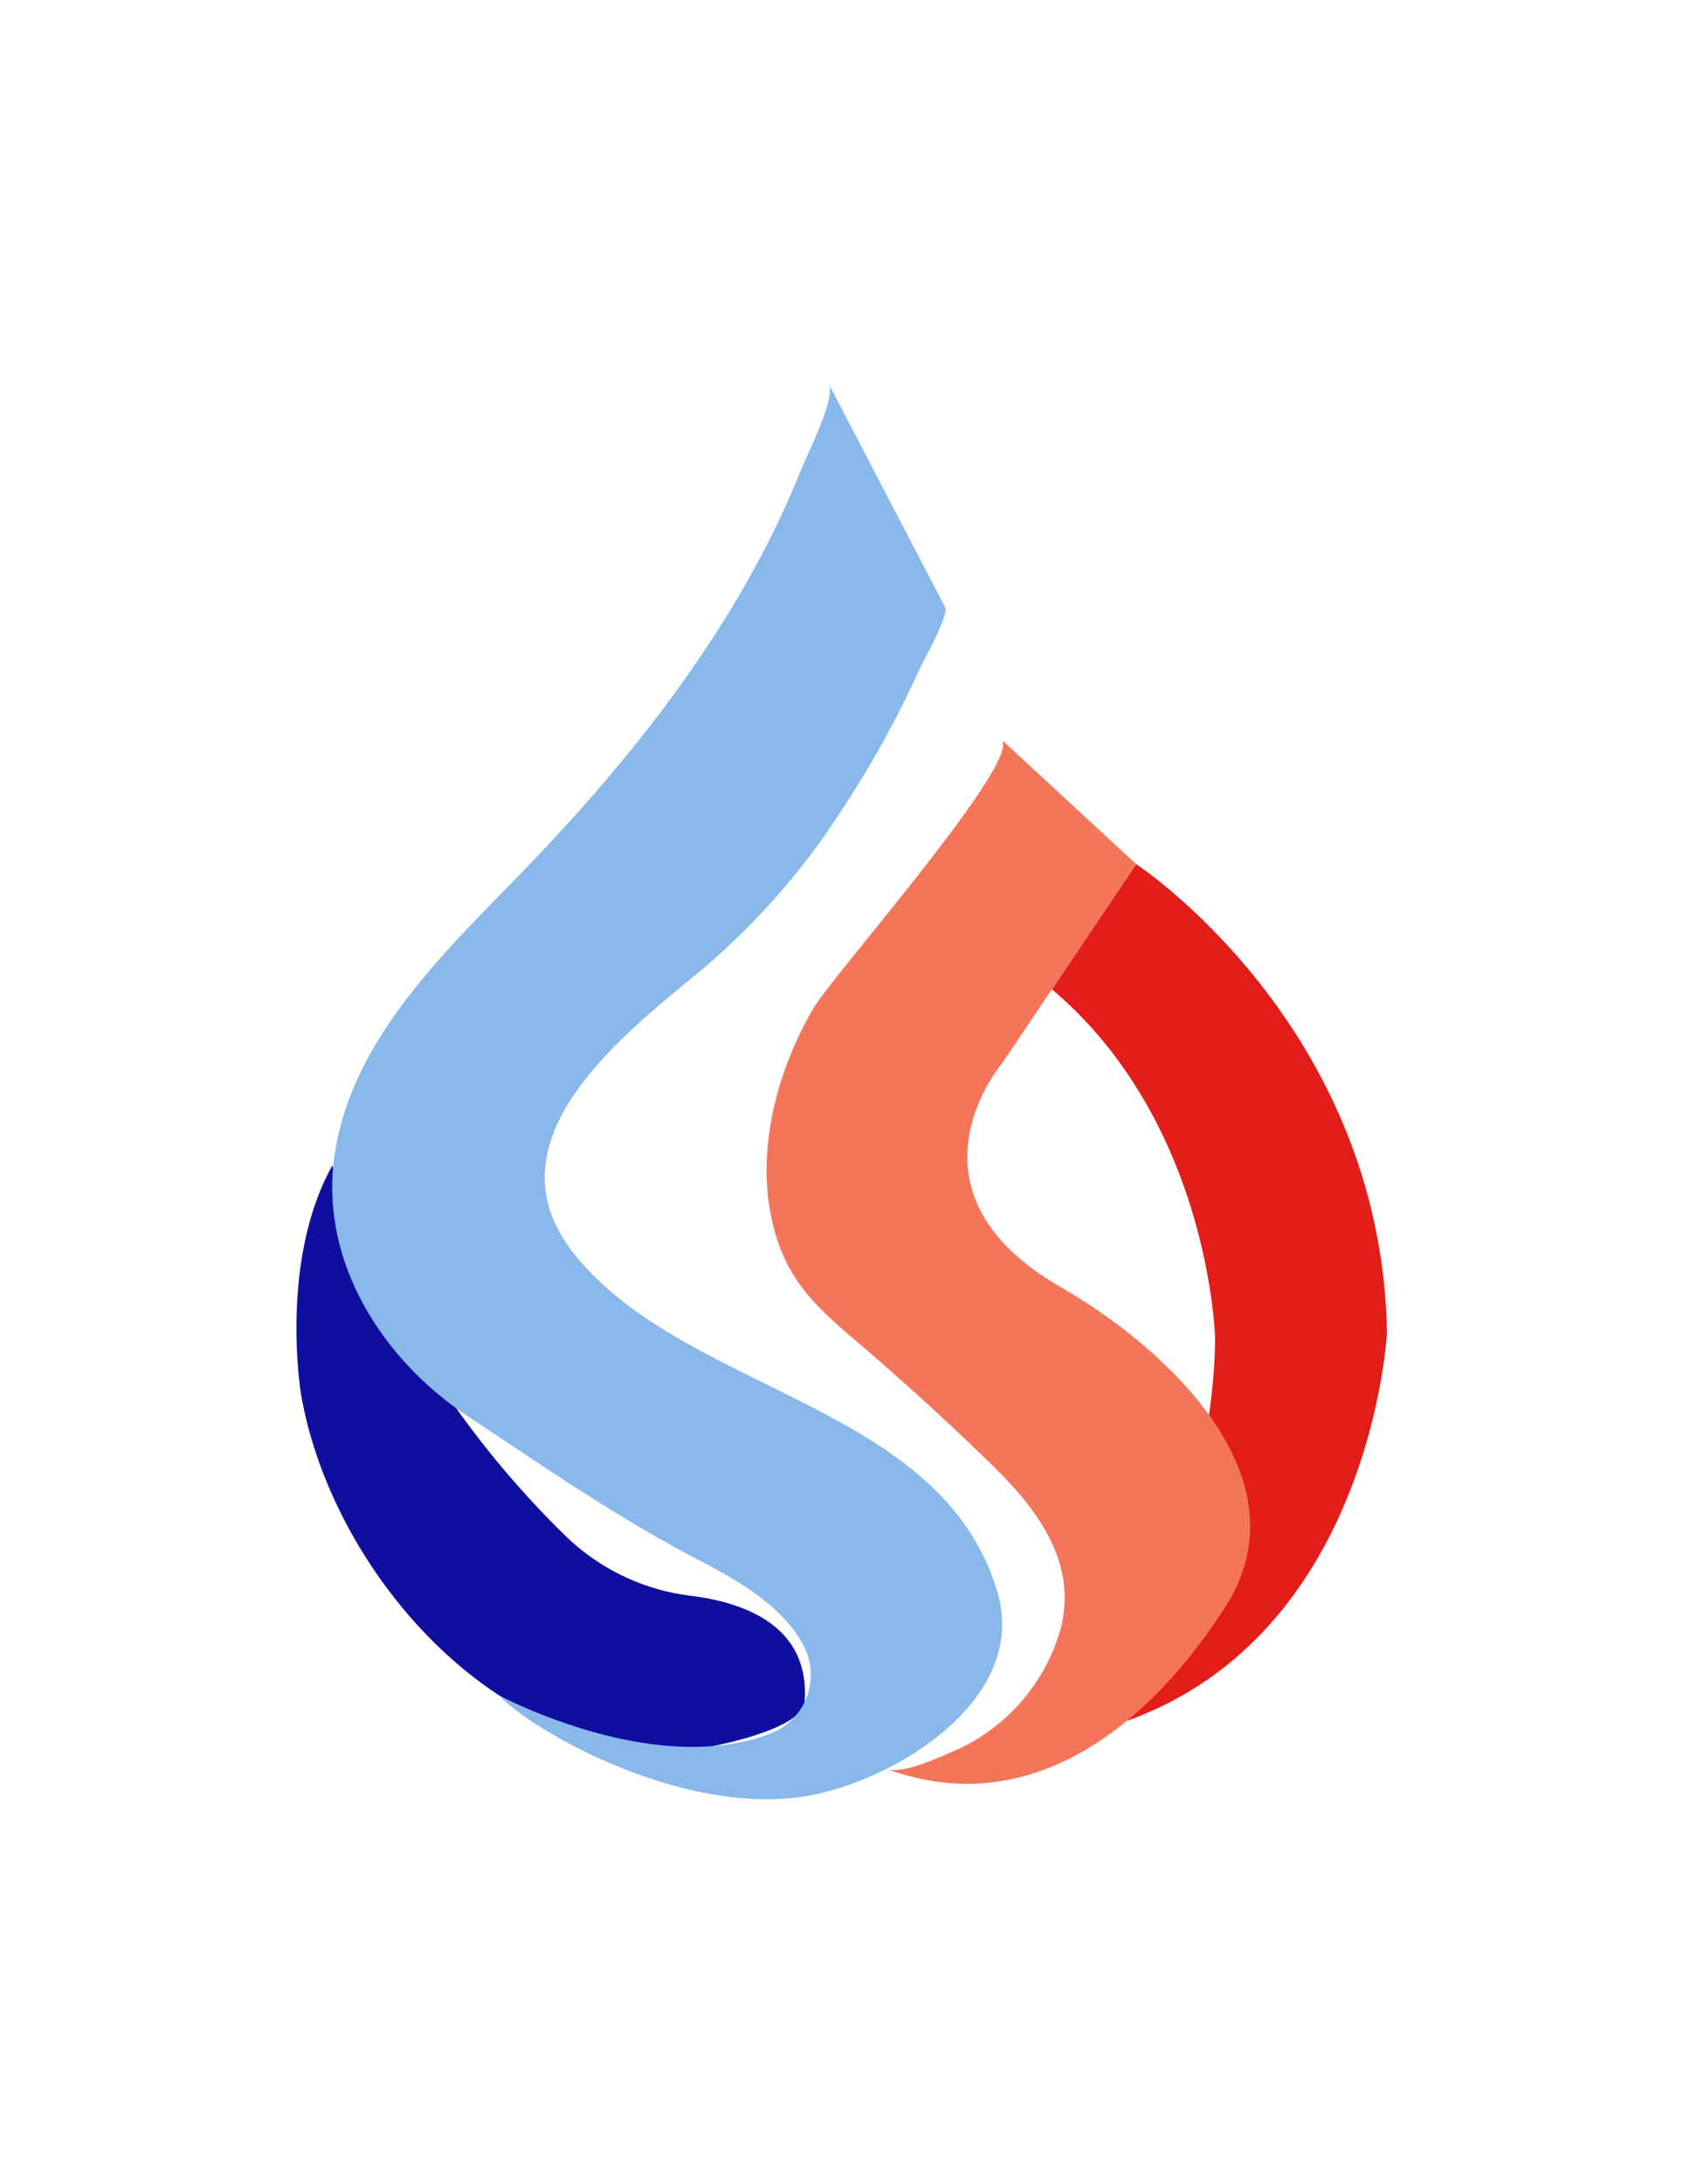
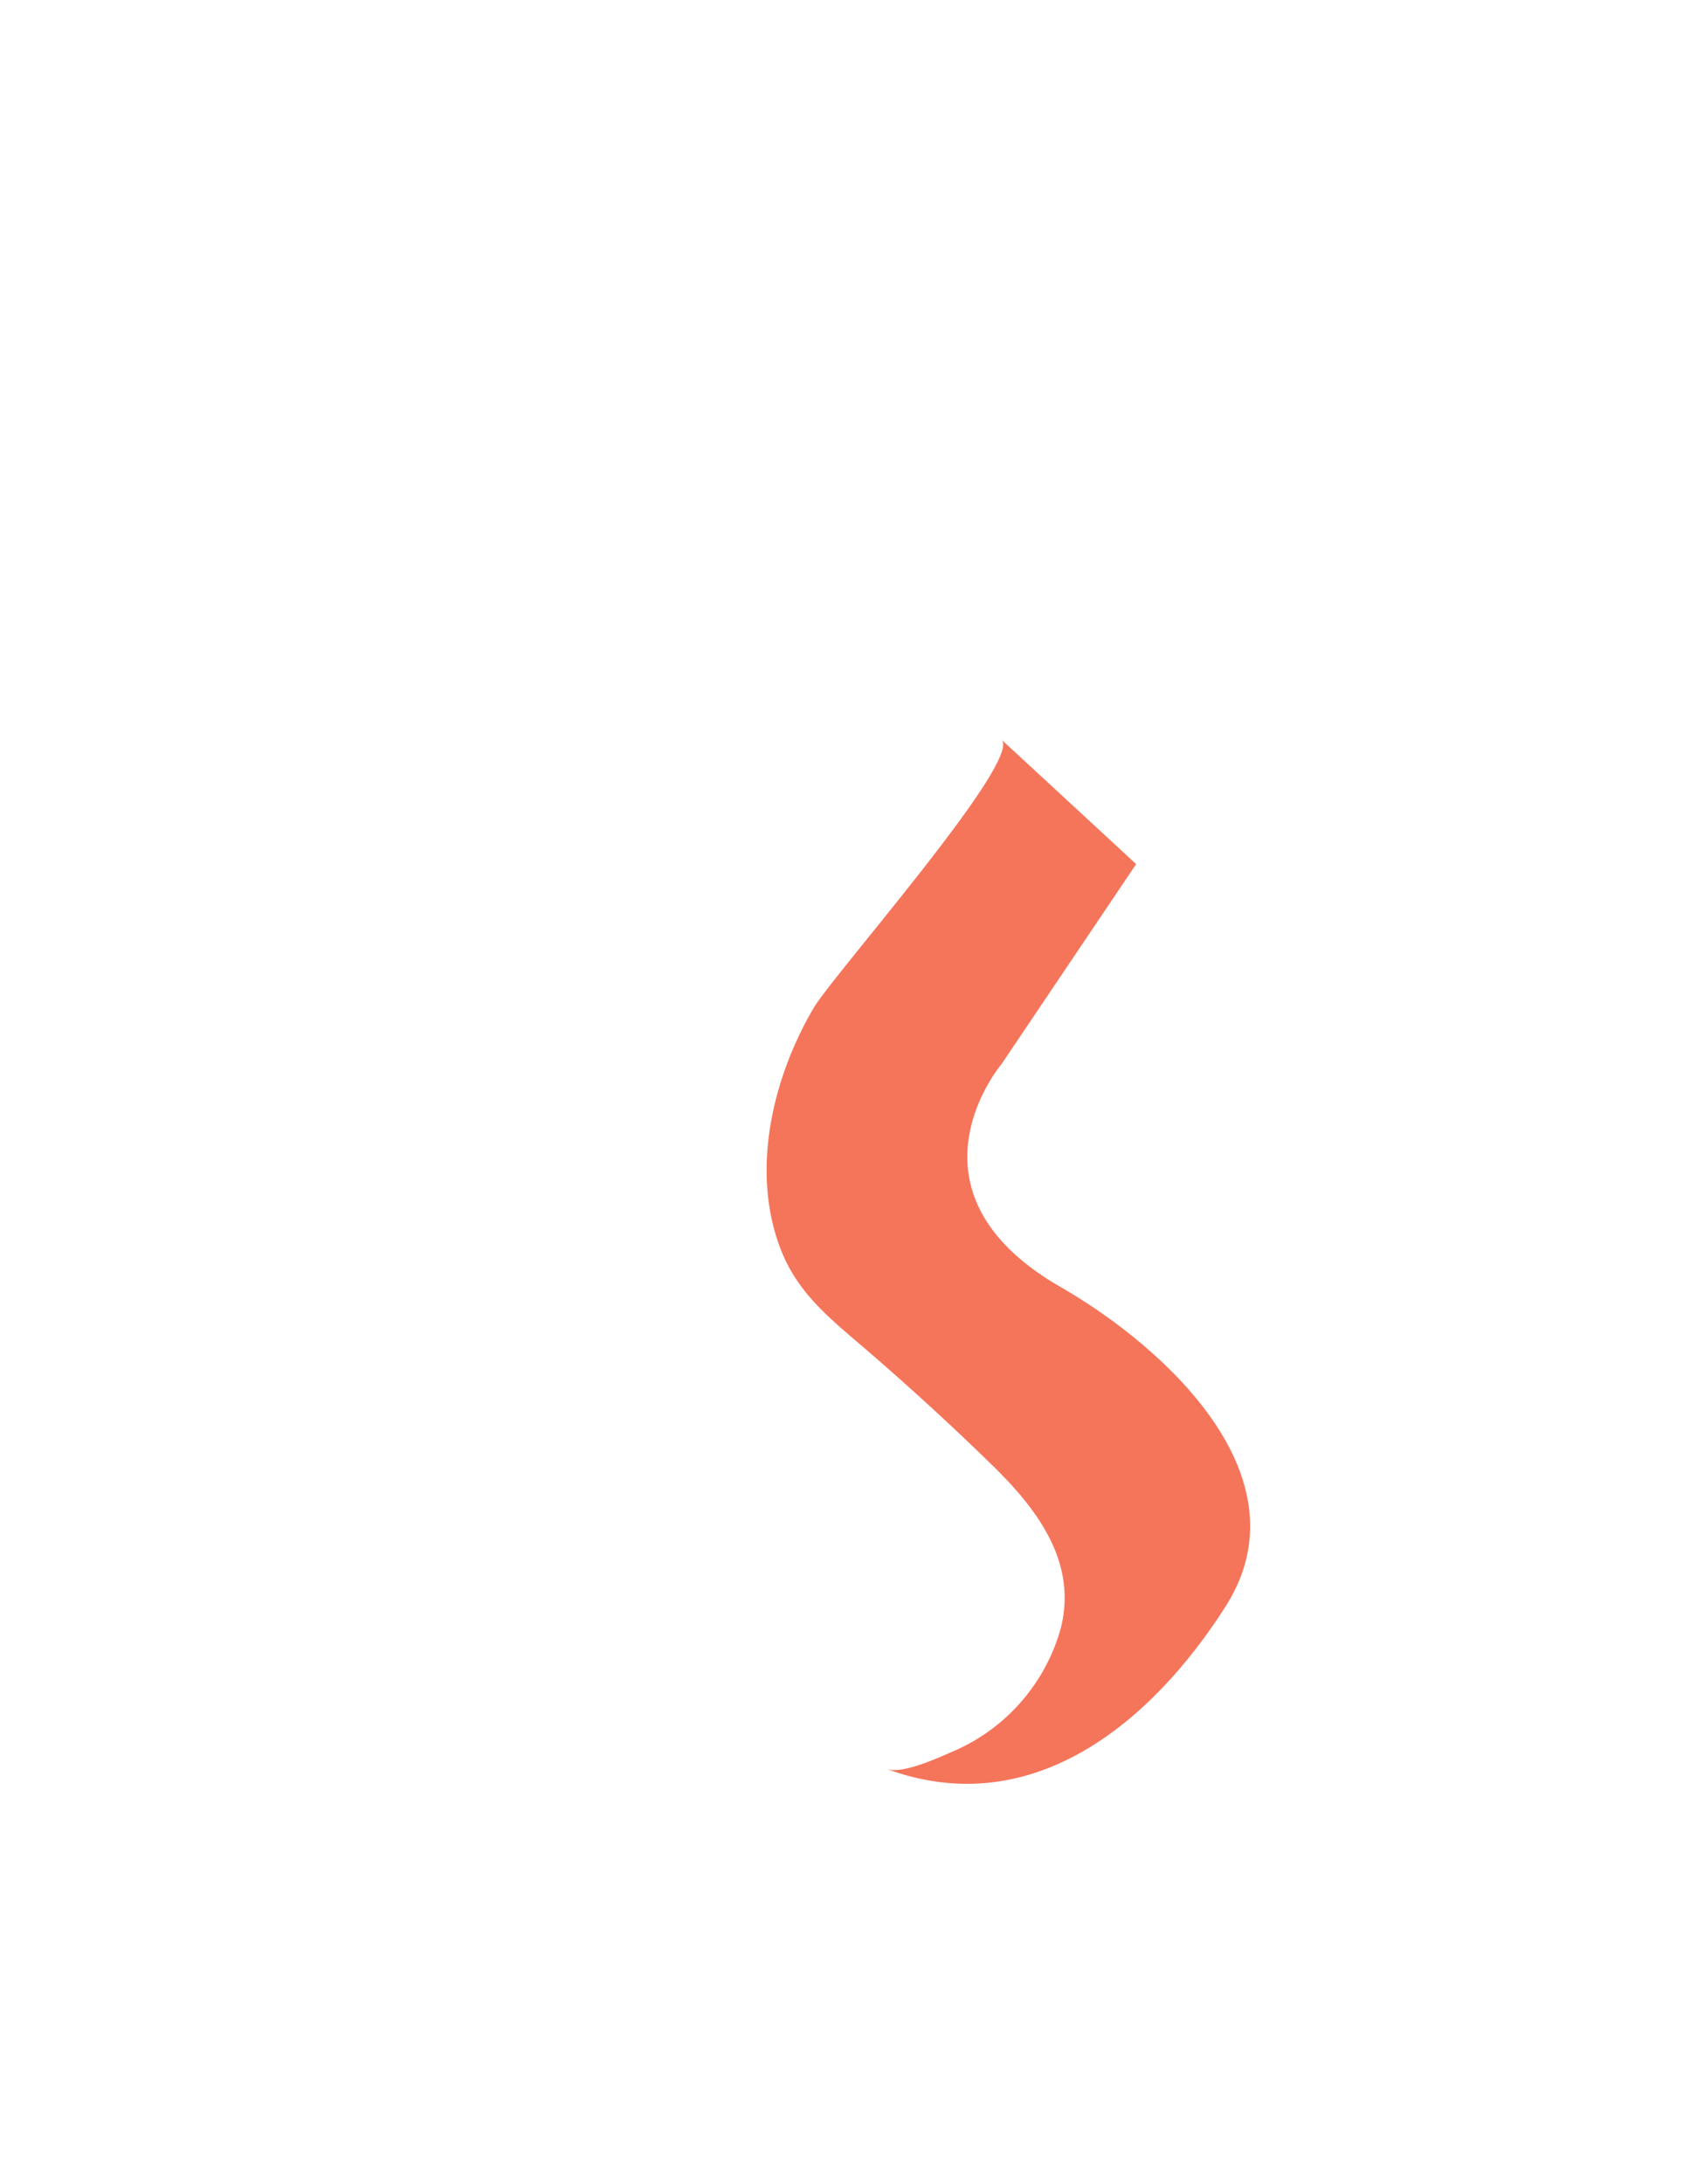
<svg xmlns="http://www.w3.org/2000/svg" xml:space="preserve" id="Layer_1" width="84.51" height="109.59" x="0" y="0" style="enable-background:new 0 0 84.51 109.59" version="1.1" viewBox="0 0 84.51 109.59">
  <style type="text/css">.st0{fill:#e31d1a}.st1{fill:#0f0e9f}.st2{fill:#89b8ea}.st3{fill:#f5755b}</style>
-   <path d="M57.052 43.361s12.314 8.069 12.593 23.494c0 0-.739 15.056-13.033 19.489 0 0 4.401-11.705 4.401-19.203 0 0-.246-10.785-8.192-17.499l4.231-6.281z" class="st0" />
-   <path d="M16.687 58.488a46.999 46.999 0 0 0 11.809 18.678 10.932 10.932 0 0 0 6.189 2.91c2.592.318 6.014 1.458 5.716 5.334-.104 1.335-4.401 2.217-5.243 2.314-9.884 1.082-18.51-8.762-20.046-17.791.001 0-1.108-6.636 1.575-11.445z" class="st1" />
-   <path d="M25.061 85.073s7.712 4.141 13.552 1.944a3.156 3.156 0 0 0 1.84-4.226c-.959-2.061-3.241-3.39-5.139-4.388-4.141-2.132-7.933-4.757-11.815-7.33-4.381-2.891-7.615-8.004-6.643-13.455 1.037-5.924 5.976-10.305 9.916-14.433 5.451-5.697 10.512-12.249 13.455-19.618.285-.706 1.75-3.603 1.393-4.29l5.833 11.18c.22.421-1.056 2.625-1.225 3.007a51.803 51.803 0 0 1-4.038 7.304 35.949 35.949 0 0 1-6.883 7.836c-3.999 3.318-11.102 8.672-6.397 14.414 5.645 6.928 18.341 7.395 21.167 16.851 1.581 5.302-4.867 9.307-9.236 10.195-6.259 1.257-14.063-3.15-15.78-4.991z" class="st2" />
  <path d="M44.511 88.761c.836.305 2.8-.648 3.519-.953a9.5 9.5 0 0 0 5.23-6.079c.862-3.37-1.212-6.04-3.474-8.244a138.617 138.617 0 0 0-6.157-5.645c-1.782-1.542-3.519-2.839-4.407-5.101-1.549-3.928-.441-8.626 1.627-12.146.972-1.666 10.538-12.476 9.436-13.481l6.766 6.248-6.753 10.026s-5.412 6.371 2.942 11.186c5.185 2.981 12.45 9.508 8.309 16.028-3.739 5.86-9.734 10.857-17.038 8.161z" class="st3" />
</svg>